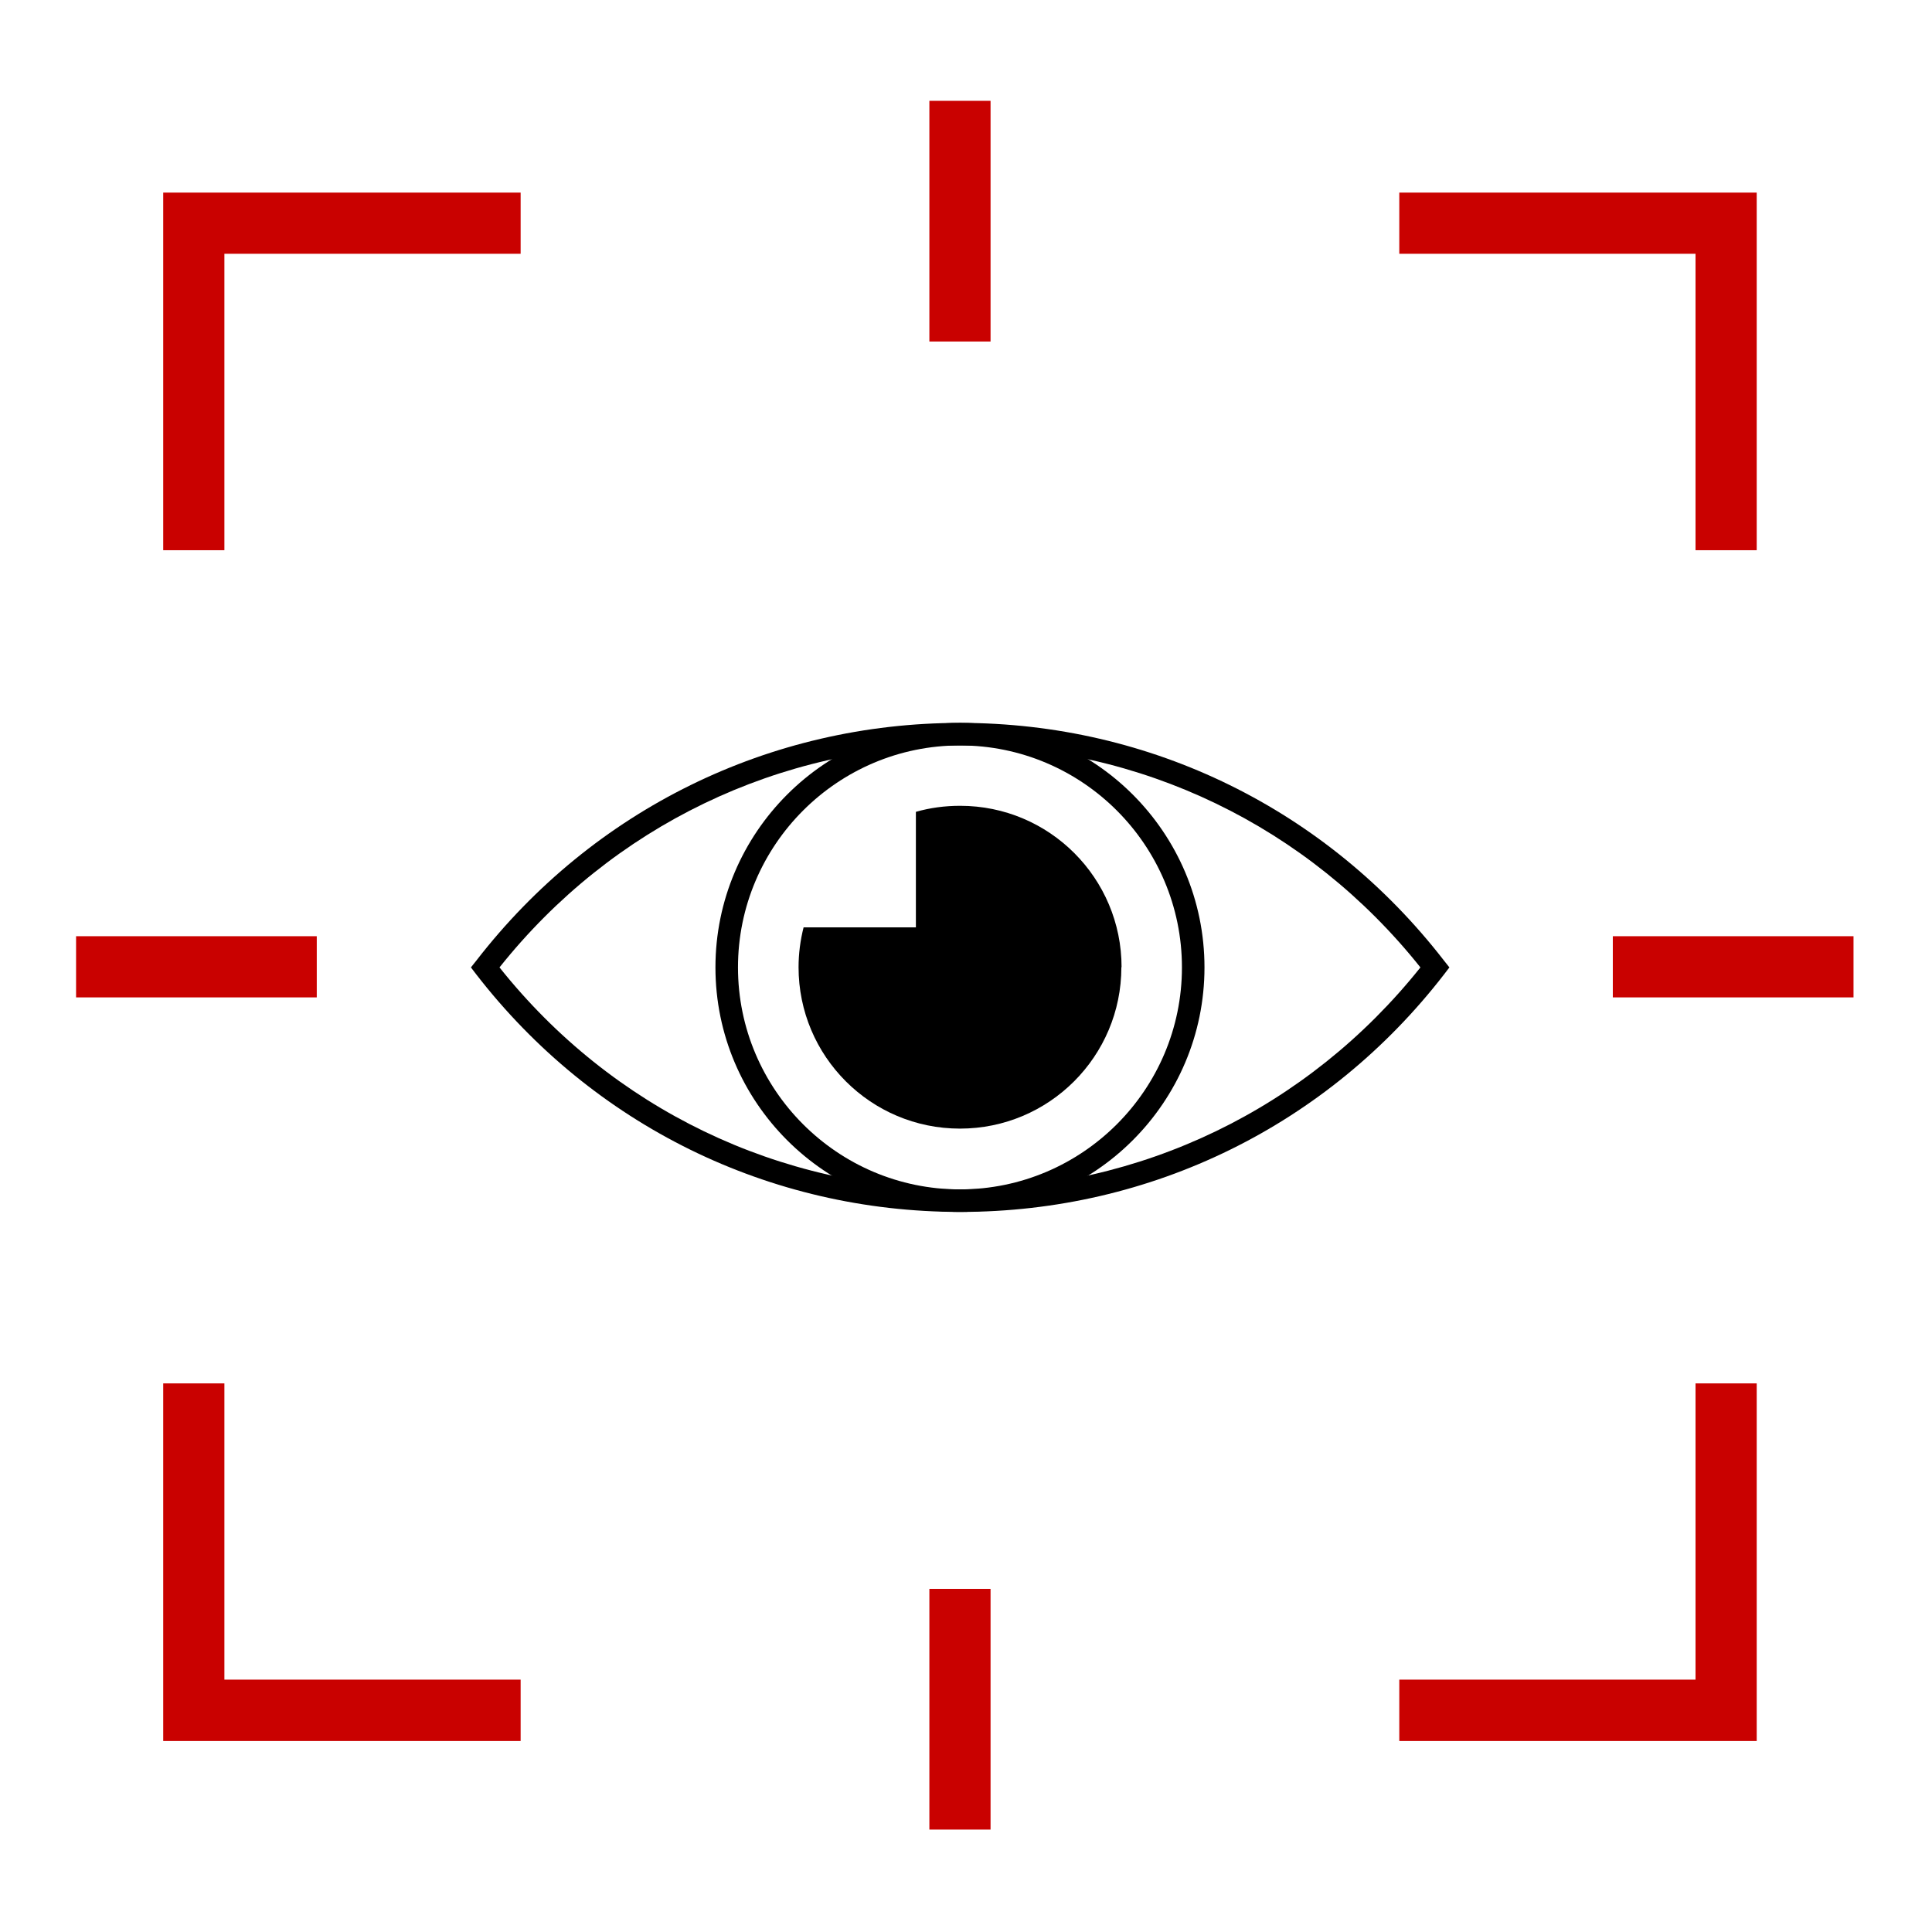
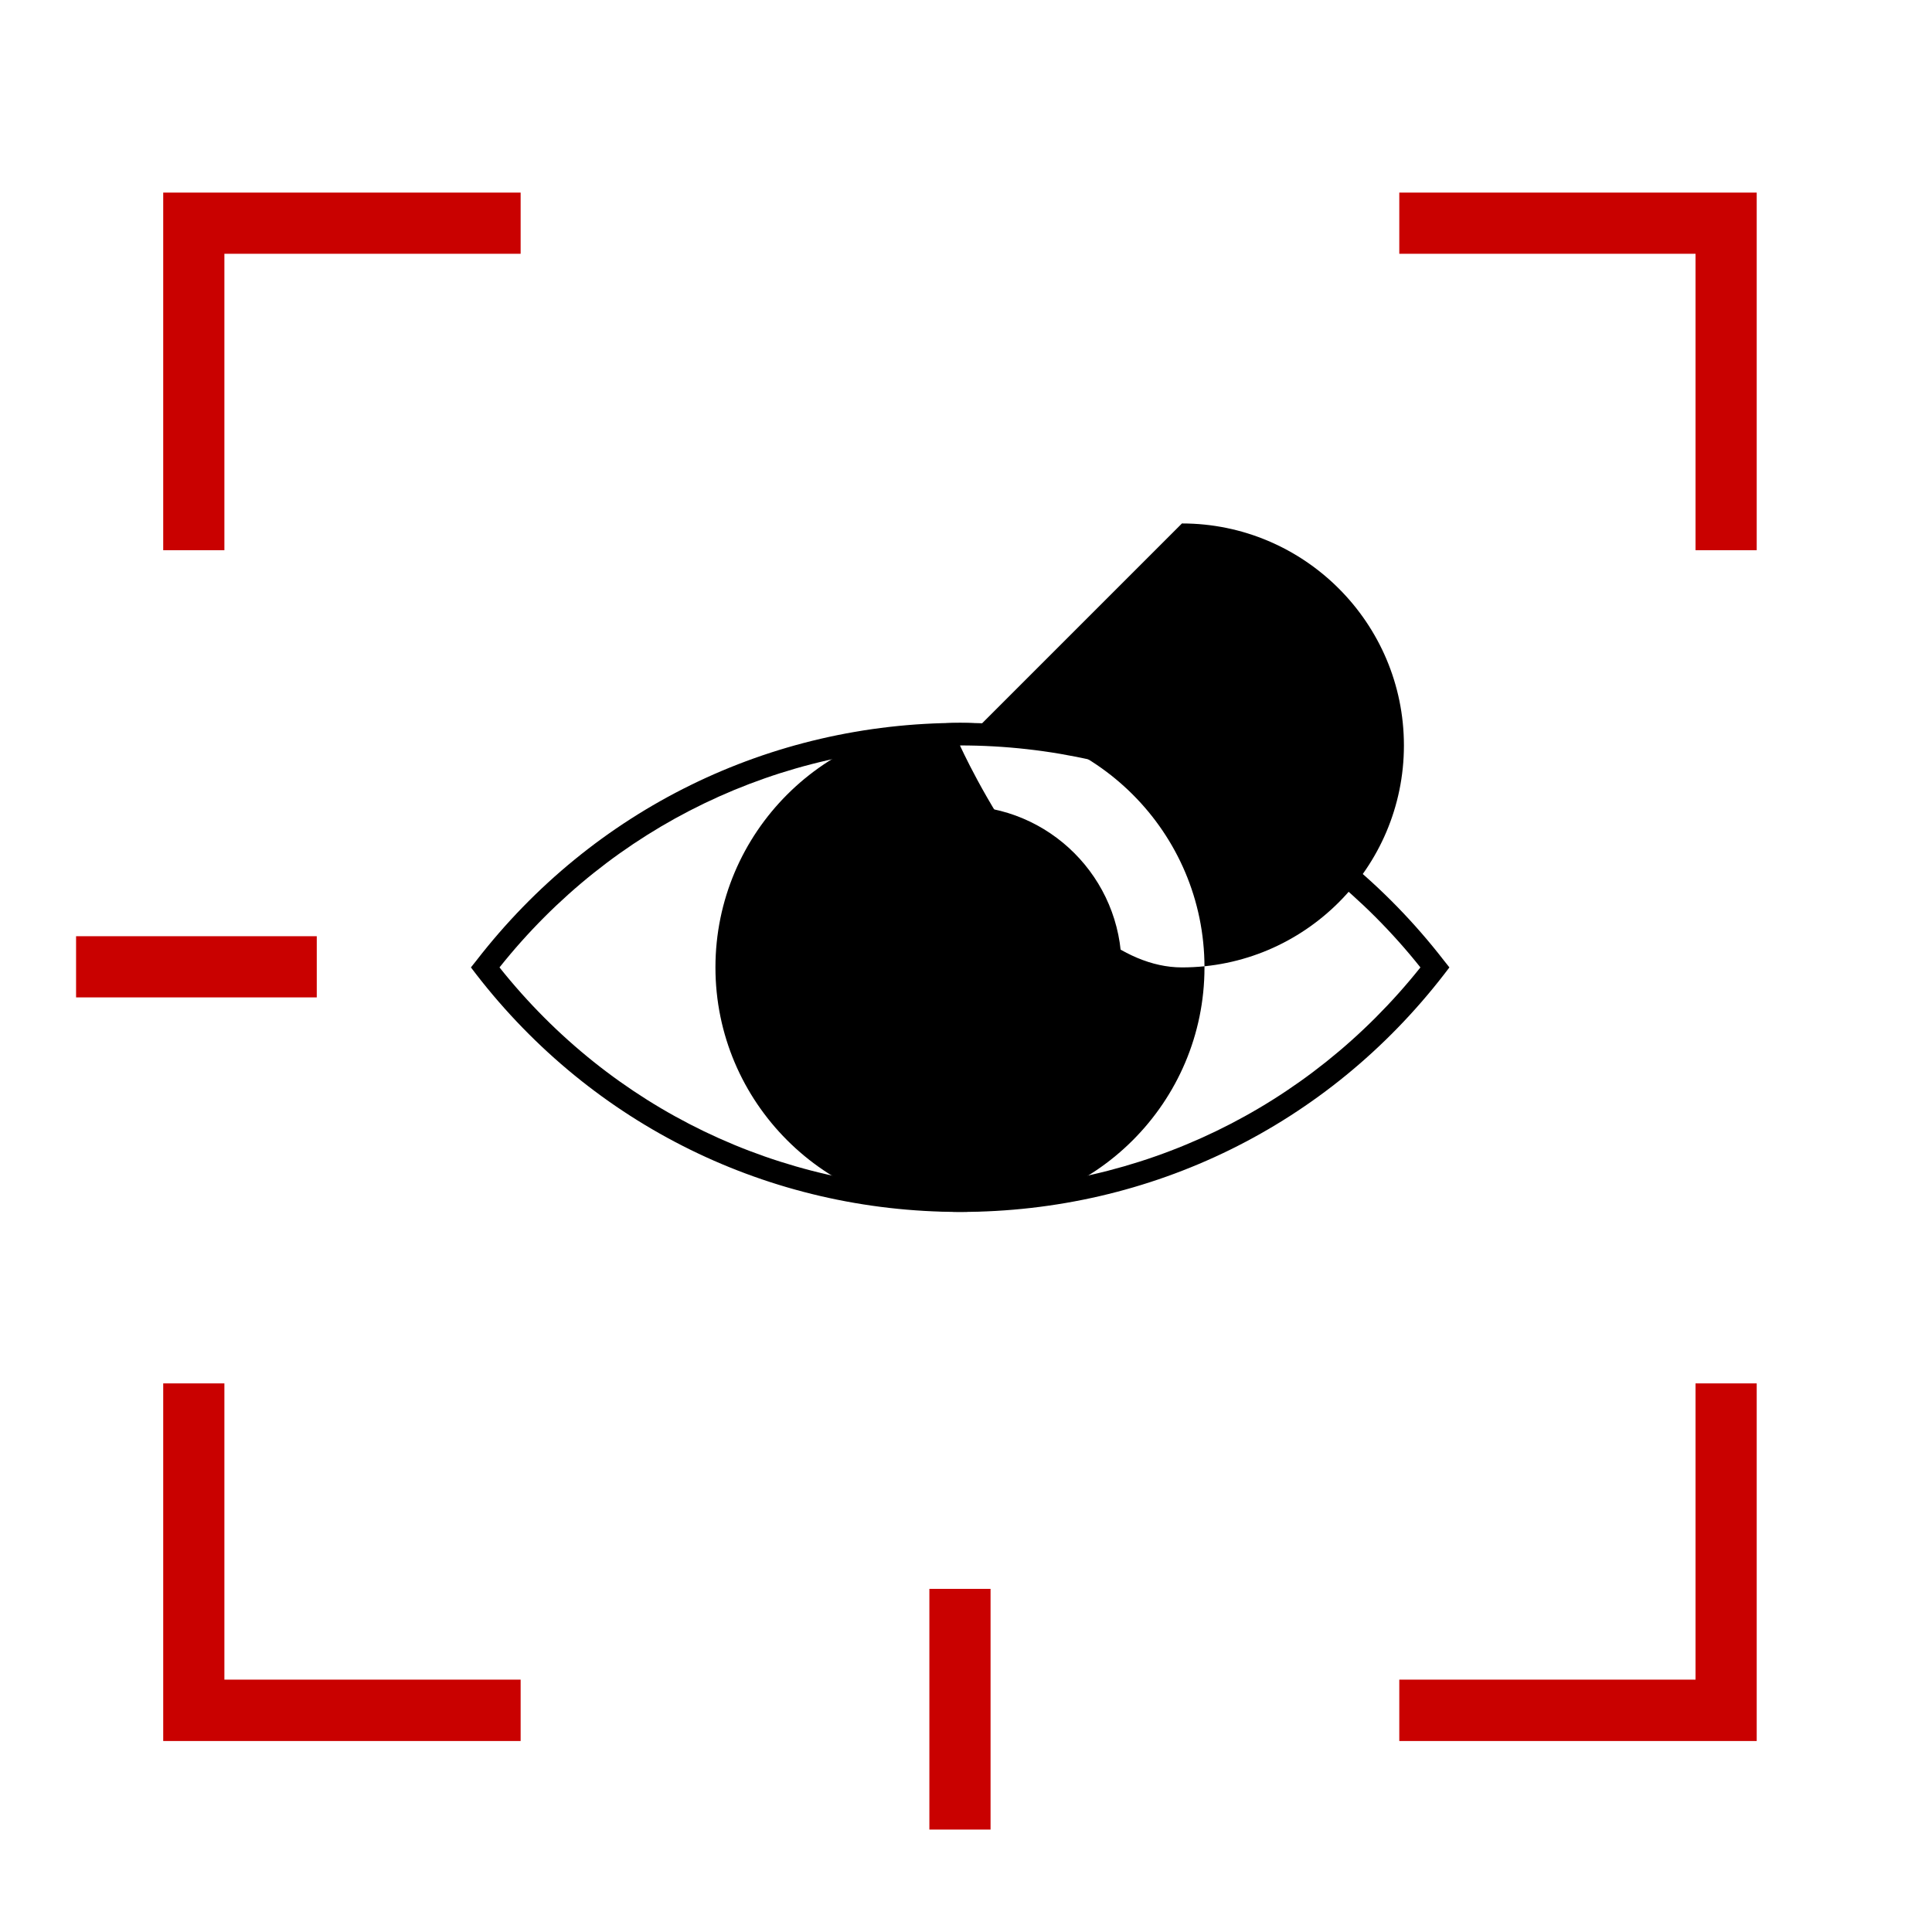
<svg xmlns="http://www.w3.org/2000/svg" id="Pictograms" viewBox="0 0 96 96">
  <defs>
    <style> .cls-1, .cls-2 { stroke-width: 0px; } .cls-2 { fill: #c90100; } </style>
  </defs>
  <g>
    <polygon class="cls-2" points="11.15 27.34 8.11 27.34 8.11 9.57 25.87 9.57 25.87 12.61 11.15 12.61 11.15 27.34" />
    <polygon class="cls-2" points="87.29 27.34 84.25 27.34 84.25 12.61 69.53 12.61 69.53 9.57 87.29 9.57 87.29 27.34" />
    <polygon class="cls-2" points="25.87 86.51 8.11 86.51 8.11 68.74 11.15 68.74 11.15 83.46 25.87 83.46 25.87 86.51" />
    <polygon class="cls-2" points="87.29 86.51 69.53 86.51 69.53 83.46 84.25 83.46 84.25 68.74 87.29 68.74 87.29 86.51" />
-     <rect class="cls-2" x="46.18" y="5.01" width="3.04" height="11.96" />
    <rect class="cls-2" x="46.18" y="78.95" width="3.04" height="11.96" />
    <rect class="cls-2" x="3.78" y="46.52" width="11.96" height="3.04" />
-     <rect class="cls-2" x="80.14" y="46.52" width="11.96" height="3.04" />
  </g>
  <g>
    <path class="cls-1" d="m47.7,60.22c-9.48,0-18.24-4.31-24.04-11.81l-.26-.34.27-.34c5.8-7.5,14.57-11.81,24.04-11.81s18.23,4.3,24.04,11.81l.27.34-.26.34c-5.8,7.51-14.56,11.81-24.04,11.81Zm-22.88-12.15c5.59,7.02,13.9,11.03,22.88,11.03s17.29-4.02,22.88-11.03c-5.59-7.02-13.9-11.03-22.88-11.03s-17.29,4.01-22.88,11.03Z" />
-     <path class="cls-1" d="m47.7,60.22c-6.7,0-12.15-5.45-12.15-12.15s5.45-12.15,12.15-12.15,12.15,5.45,12.15,12.15-5.45,12.15-12.15,12.15Zm0-23.18c-6.08,0-11.03,4.95-11.03,11.03s4.95,11.03,11.03,11.03,11.03-4.95,11.03-11.03-4.95-11.03-11.03-11.03Z" />
+     <path class="cls-1" d="m47.7,60.22c-6.7,0-12.15-5.45-12.15-12.15s5.45-12.15,12.15-12.15,12.15,5.45,12.15,12.15-5.45,12.15-12.15,12.15Zm0-23.18s4.95,11.03,11.03,11.03,11.03-4.95,11.03-11.03-4.95-11.03-11.03-11.03Z" />
    <path class="cls-1" d="m55.72,48.06c0,4.43-3.59,8.02-8.02,8.02s-8.02-3.59-8.02-8.02c0-.68.09-1.35.25-1.98h5.58v-5.74c.7-.2,1.43-.3,2.2-.3,4.43,0,8.02,3.59,8.02,8.02Z" />
  </g>
</svg>